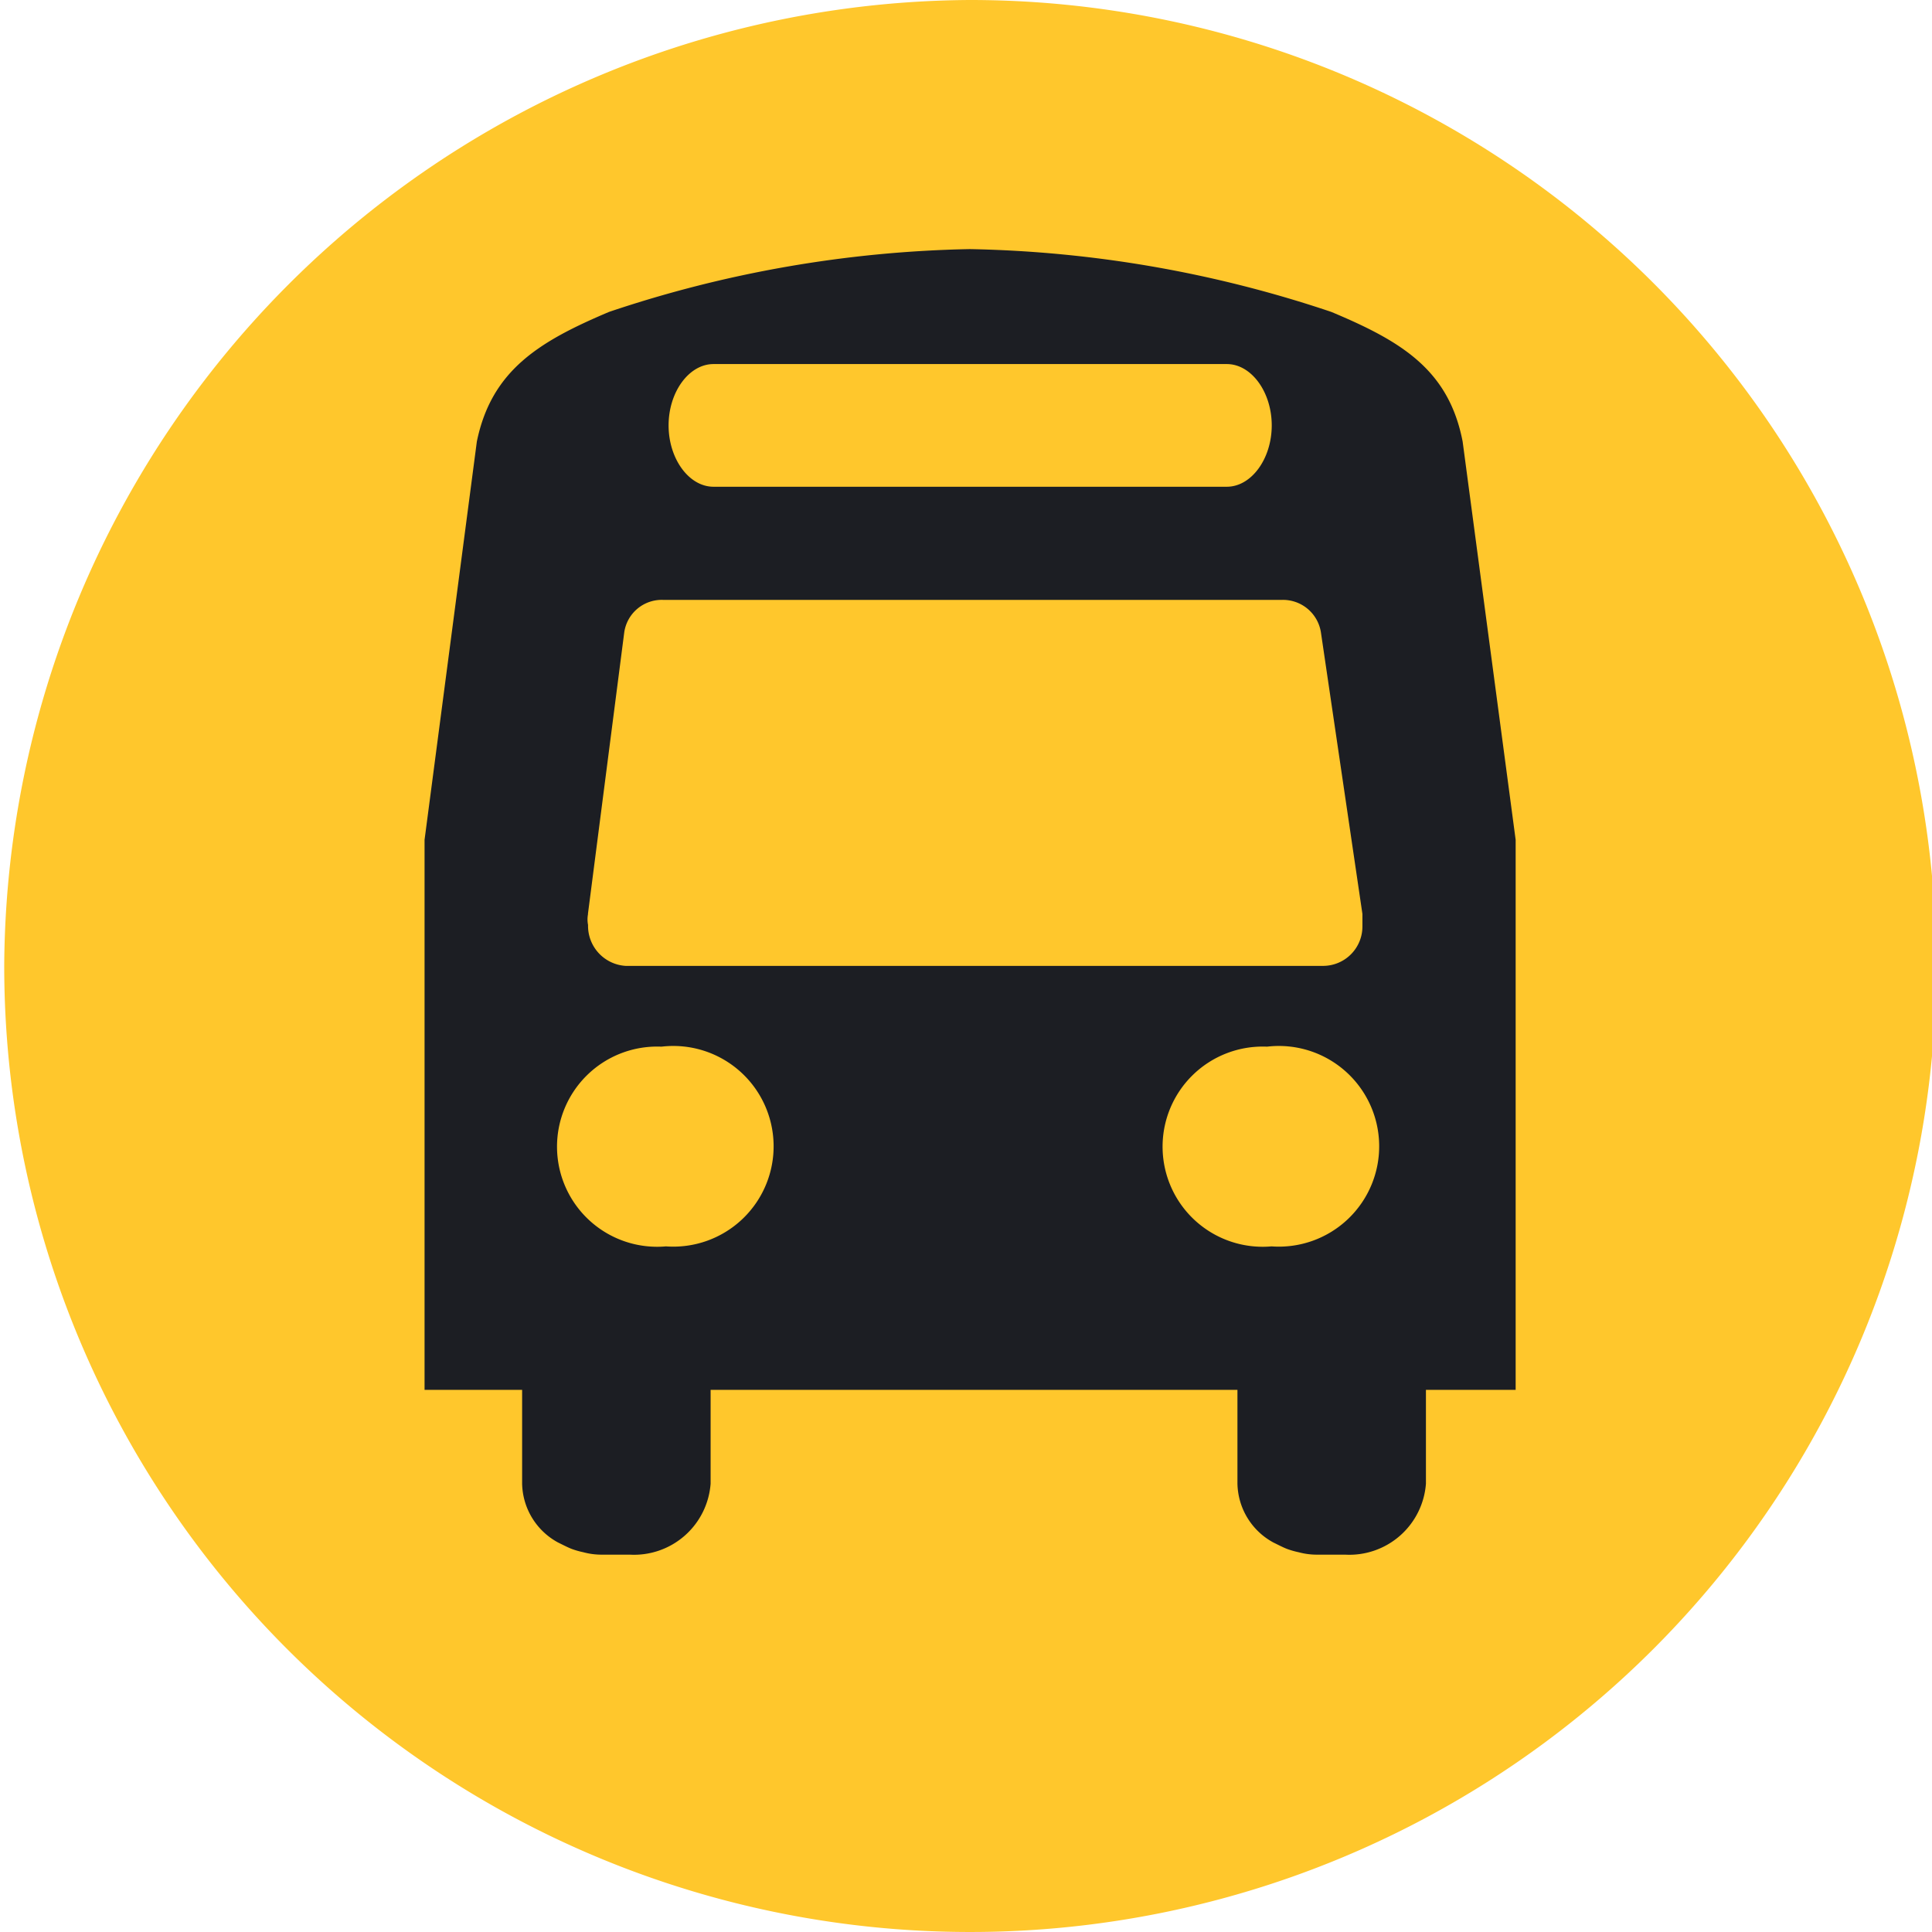
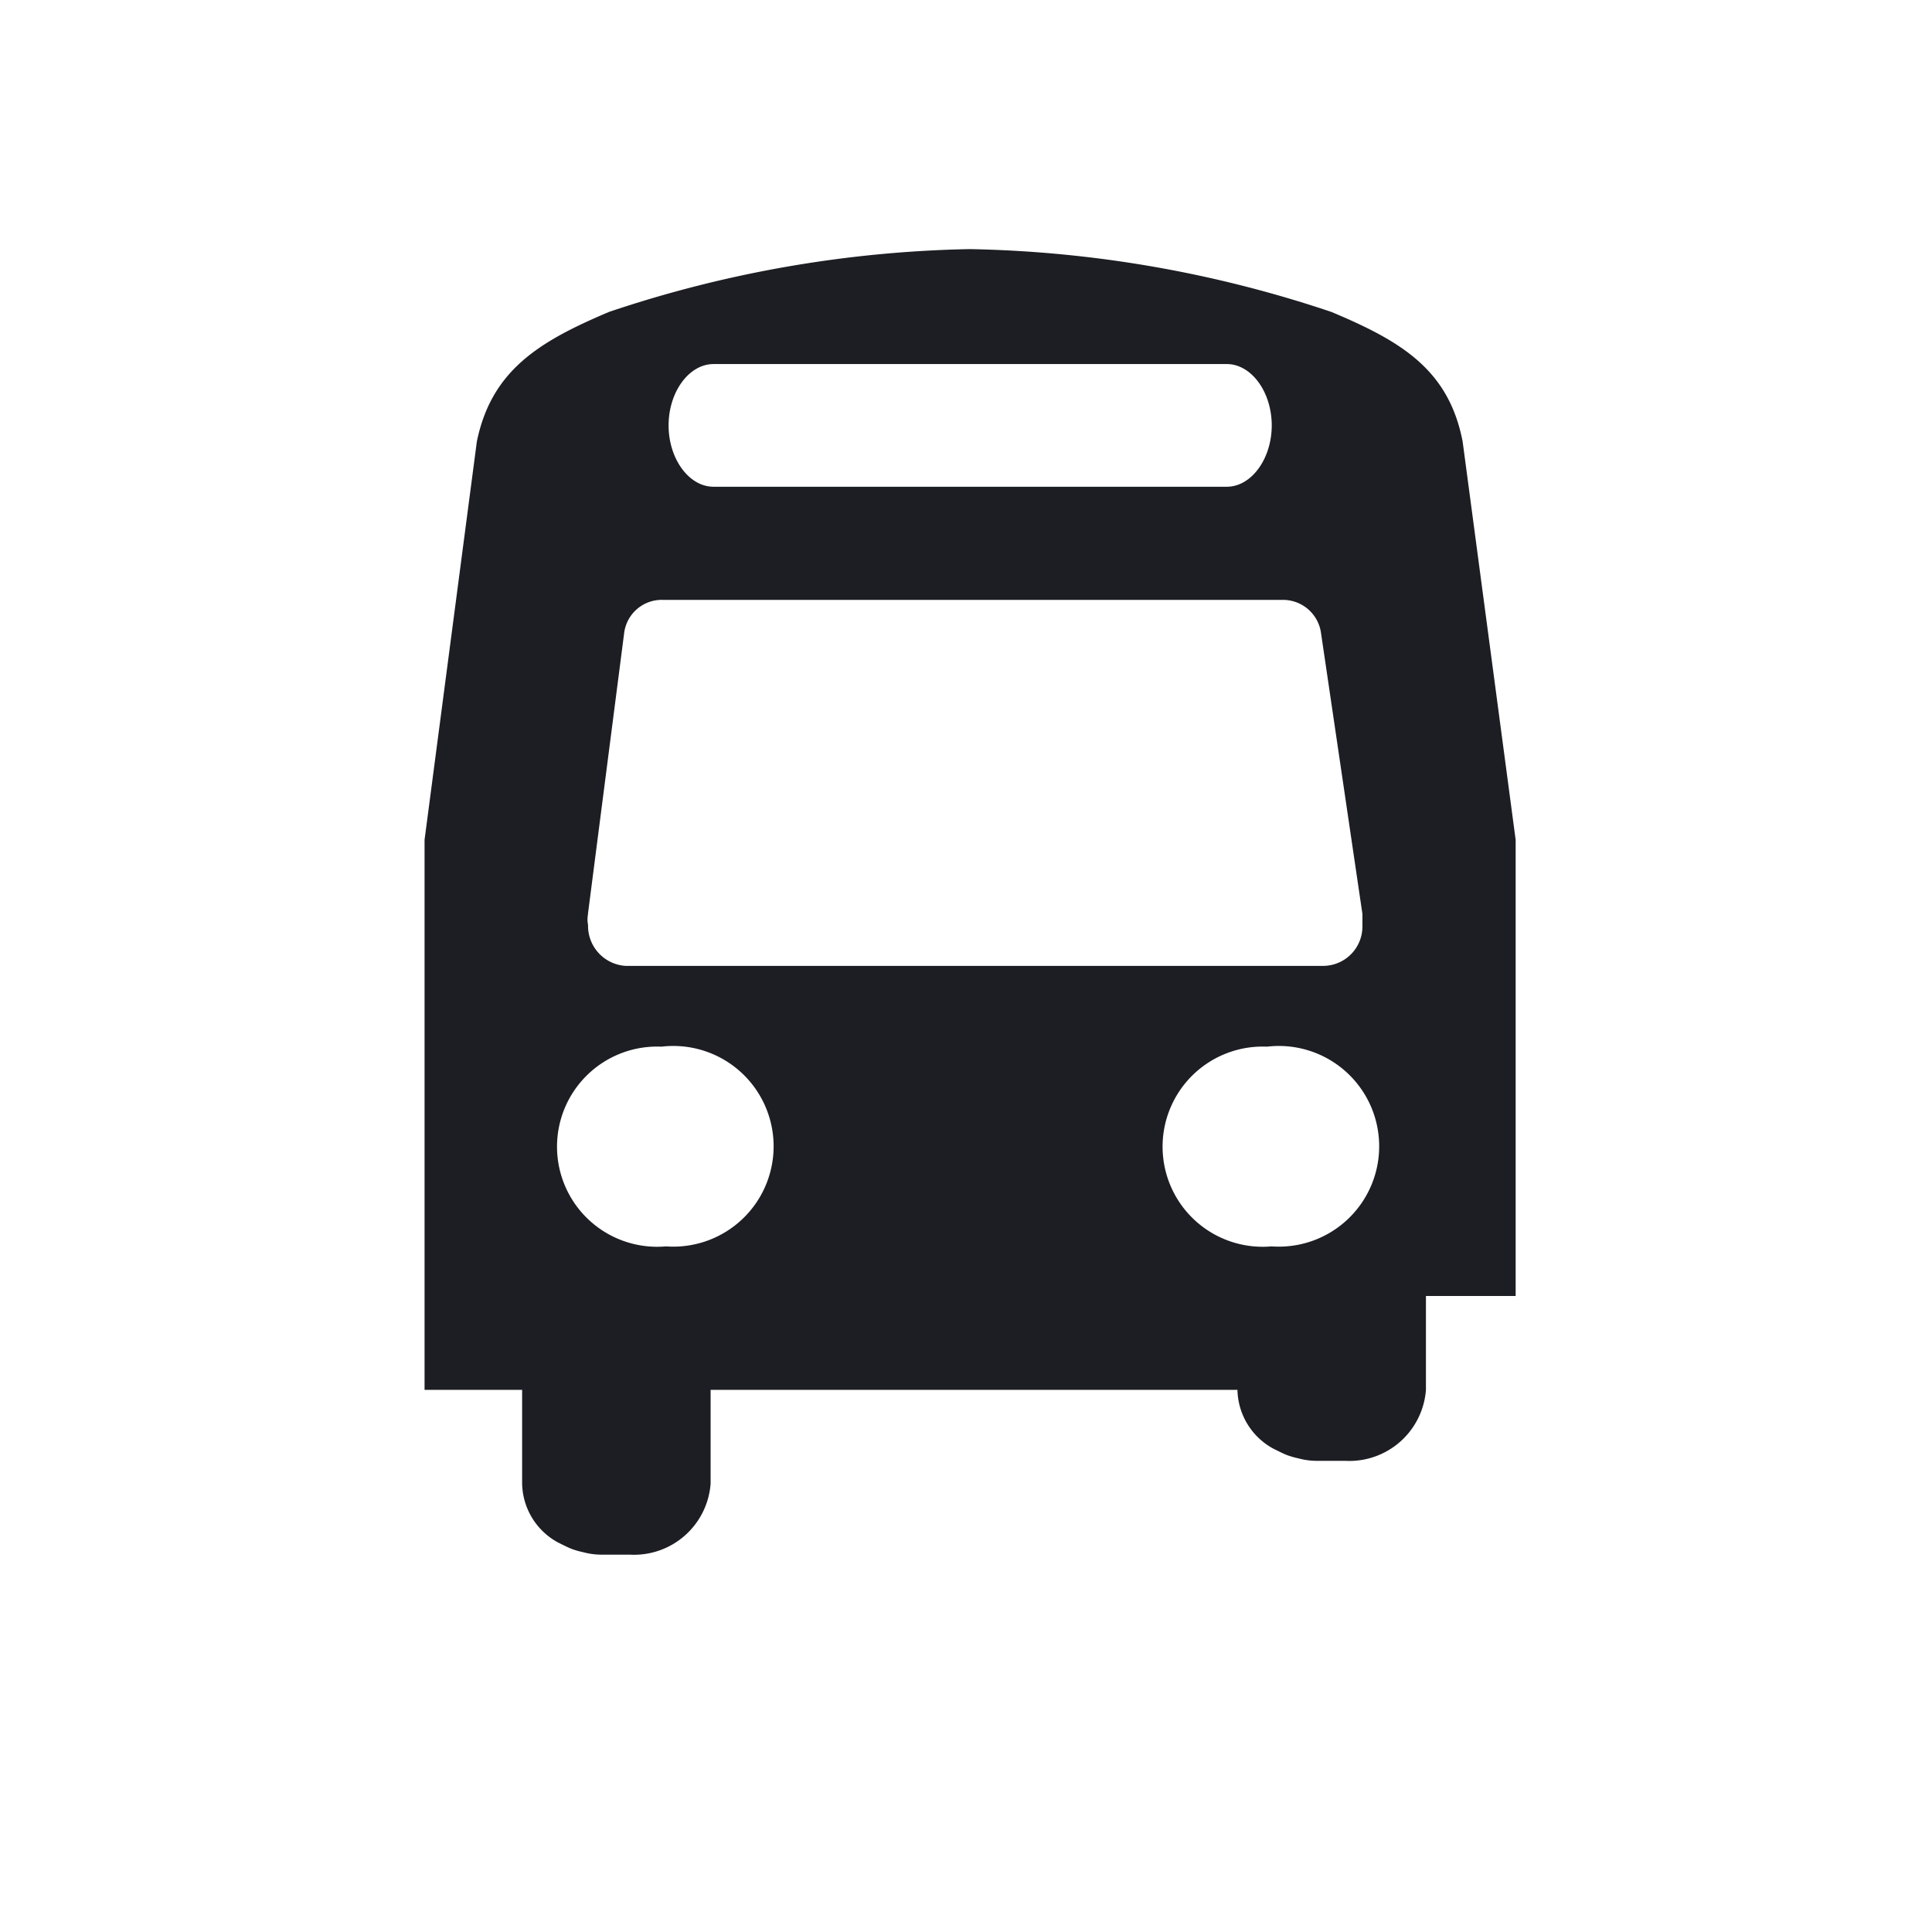
<svg xmlns="http://www.w3.org/2000/svg" role="img" viewBox="0 0 16 16">
  <title>
        bus
    </title>
-   <path fill="#ffc72c" d="m8.035 0a8.041 8.041 0 0 0 -8 8 8 8 0 1 0 8-8" />
-   <path fill="#1c1e23" d="m12.552 6.955-.439-3.298c-.115-.595-.507-.831-1.088-1.074a9.948 9.948 0 0 0 -2.994-.52 9.941 9.941 0 0 0 -2.987.52c-.574.243-.973.48-1.095 1.074l-.433 3.298v4.555h.808v.777a.567.567 0 0 0 .297.487c.041.02.081.041.115.054a.689.689 0 0 0 .095.027.576.576 0 0 0 .155.02h.23a.636.636 0 0 0 .669-.588v-.777h4.363v.777a.567.567 0 0 0 .297.487c.041.02.081.041.115.054a.689.689 0 0 0 .095.027.576.576 0 0 0 .155.02h.23a.636.636 0 0 0 .669-.588v-.777h.743zm-6.643-3.94h4.251c.203 0 .372.231.372.508s-.169.508-.372.508h-4.251c-.203 0-.372-.231-.372-.508s.169-.508.372-.508zm-1.04 4.554.301-2.334a.314.314 0 0 1 .322-.267h5.125a.318.318 0 0 1 .322.267l.344 2.334v.104a.326.326 0 0 1 -.322.326h-5.781a.332.332 0 0 1 -.31-.339.233.233 0 0 1 0-.091zm.646 2.753a.829.829 0 1 1 -.037-1.654.831.831 0 1 1 .037 1.654zm5.015 0a.829.829 0 1 1 -.037-1.654.831.831 0 1 1 .037 1.654z" />
+   <path fill="#1c1e23" d="m12.552 6.955-.439-3.298c-.115-.595-.507-.831-1.088-1.074a9.948 9.948 0 0 0 -2.994-.52 9.941 9.941 0 0 0 -2.987.52c-.574.243-.973.48-1.095 1.074l-.433 3.298v4.555h.808v.777a.567.567 0 0 0 .297.487c.041.02.081.041.115.054a.689.689 0 0 0 .095.027.576.576 0 0 0 .155.02h.23a.636.636 0 0 0 .669-.588v-.777h4.363a.567.567 0 0 0 .297.487c.041.02.081.041.115.054a.689.689 0 0 0 .095.027.576.576 0 0 0 .155.02h.23a.636.636 0 0 0 .669-.588v-.777h.743zm-6.643-3.94h4.251c.203 0 .372.231.372.508s-.169.508-.372.508h-4.251c-.203 0-.372-.231-.372-.508s.169-.508.372-.508zm-1.04 4.554.301-2.334a.314.314 0 0 1 .322-.267h5.125a.318.318 0 0 1 .322.267l.344 2.334v.104a.326.326 0 0 1 -.322.326h-5.781a.332.332 0 0 1 -.31-.339.233.233 0 0 1 0-.091zm.646 2.753a.829.829 0 1 1 -.037-1.654.831.831 0 1 1 .037 1.654zm5.015 0a.829.829 0 1 1 -.037-1.654.831.831 0 1 1 .037 1.654z" />
</svg>